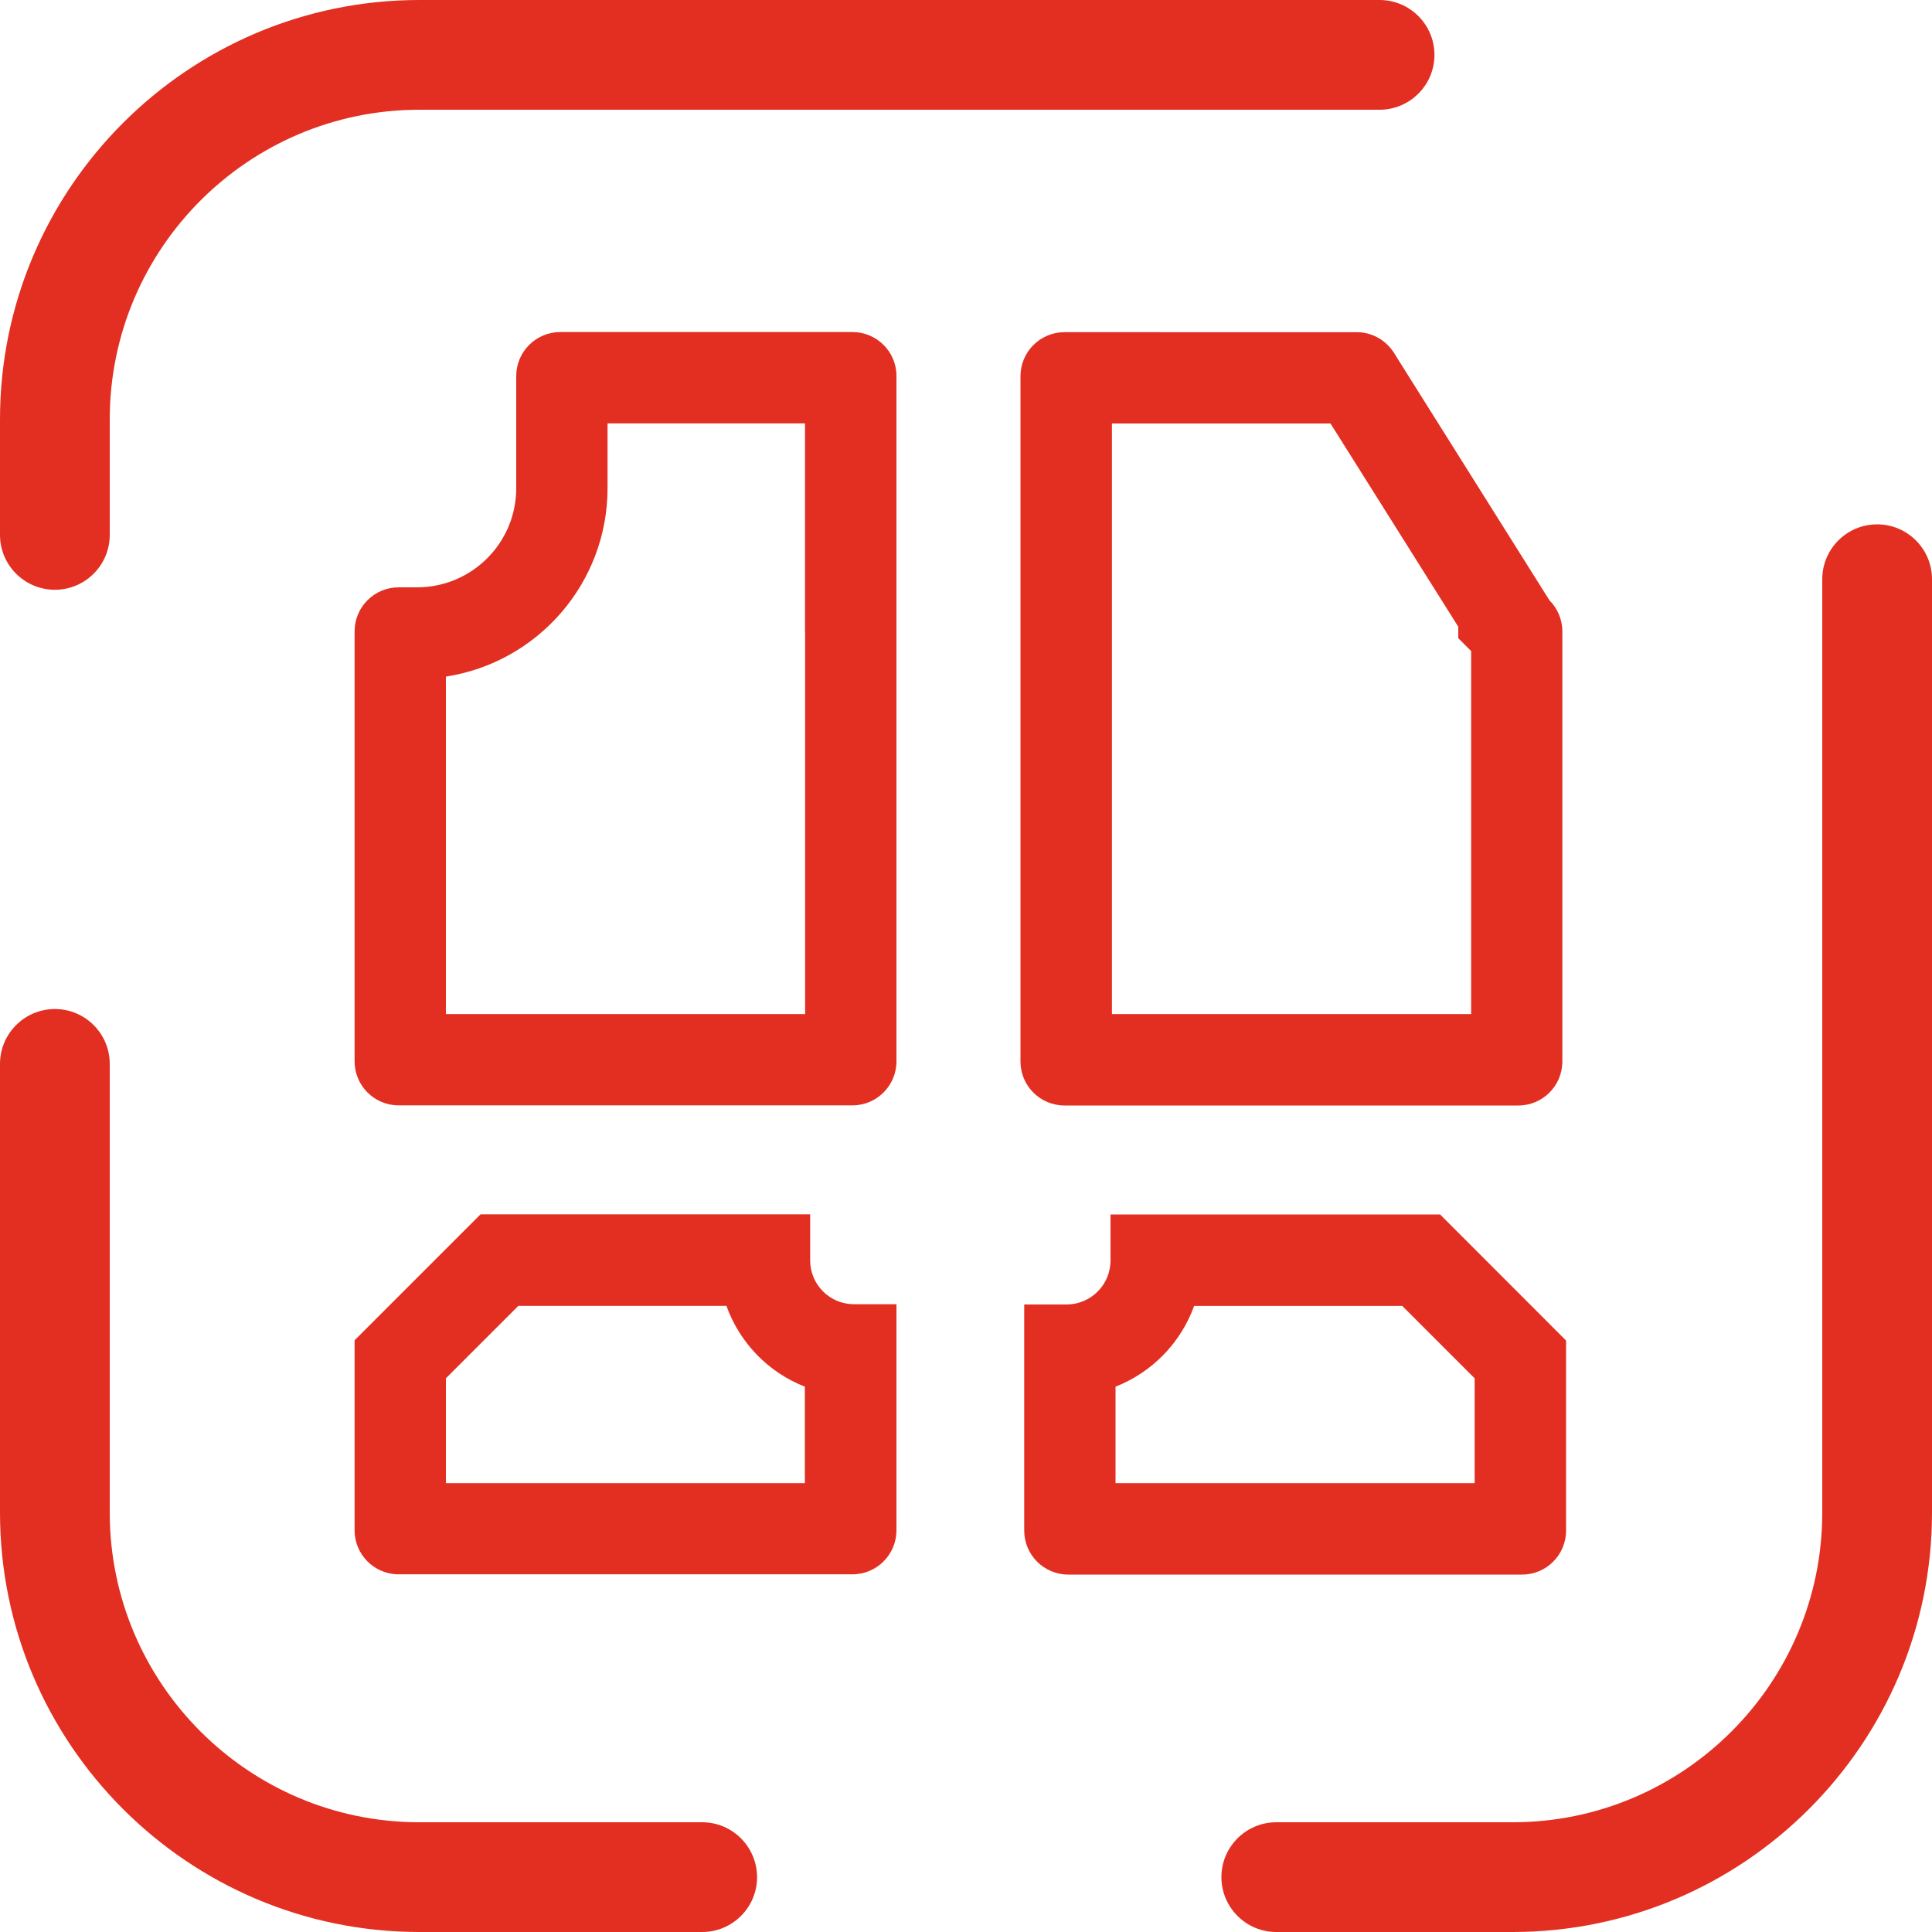
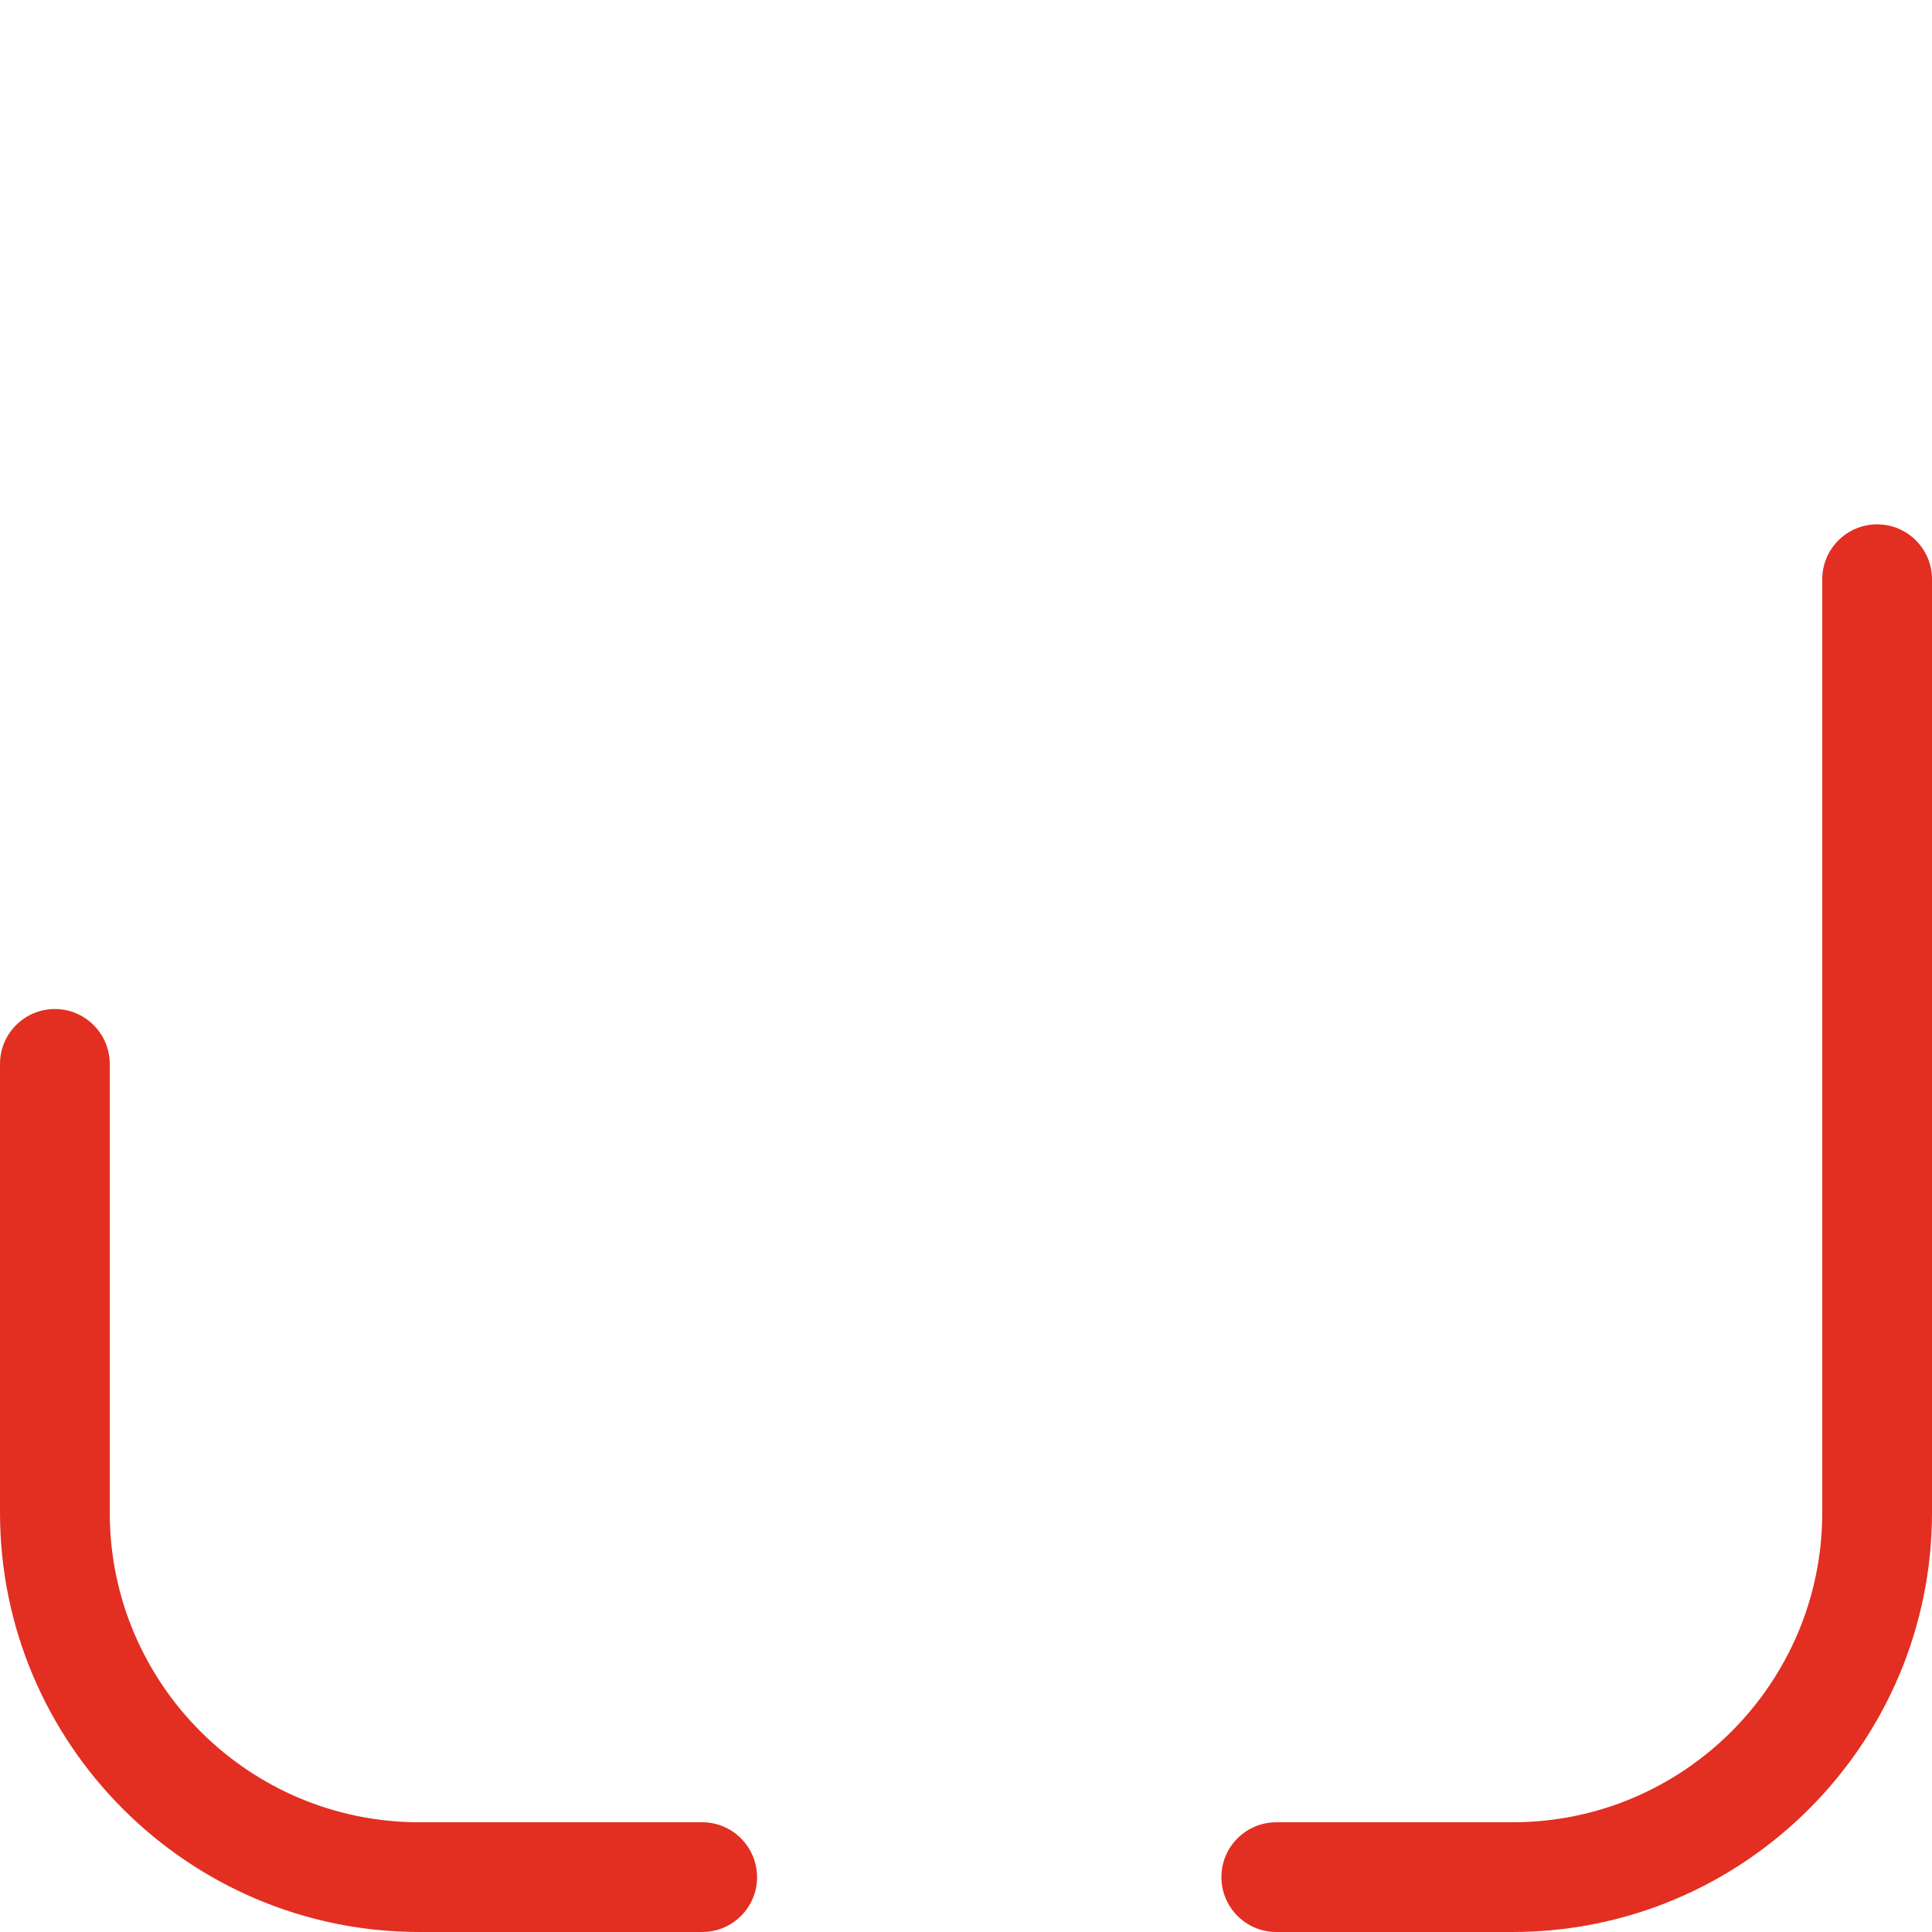
<svg xmlns="http://www.w3.org/2000/svg" version="1.0" width="45px" height="45px" viewBox="0 0 150 150" style="enable-background:new 0 0 150 150;" xml:space="preserve">
  <style type="text/css">
	.st0{fill-rule:evenodd;clip-rule:evenodd;fill:#E22F22;}
	.st1{fill:#E22F22;}
</style>
  <g>
    <g>
-       <path class="st0" d="M4.26,45.79c2.35,0,4.26-1.91,4.26-4.26v-8.97C8.52,19.3,19.3,8.52,32.56,8.52h74.55    c2.35,0,4.26-1.91,4.26-4.26c0-2.35-1.91-4.26-4.26-4.26H32.56C14.61,0,0,14.61,0,32.56v8.97C0,43.88,1.91,45.79,4.26,45.79z" />
      <path class="st0" d="M54.52,141.48H32.56c-13.26,0-24.04-10.78-24.04-24.04V82.6c0-2.35-1.91-4.26-4.26-4.26    C1.91,78.34,0,80.25,0,82.6v34.84C0,135.39,14.61,150,32.56,150h21.96c2.35,0,4.26-1.91,4.26-4.26    C58.77,143.39,56.87,141.48,54.52,141.48z" />
      <path class="st0" d="M145.74,40.71c-2.35,0-4.26,1.91-4.26,4.26v72.47c0,13.26-10.78,24.04-24.04,24.04H99.09    c-2.35,0-4.26,1.91-4.26,4.26c0,2.35,1.91,4.26,4.26,4.26h18.35c17.95,0,32.56-14.61,32.56-32.56V44.97    C150,42.62,148.09,40.71,145.74,40.71z" />
    </g>
    <g>
-       <path class="st1" d="M62.9,97.85v-3.57H37.31l-9.78,9.78v14.75c0,1.89,1.53,3.42,3.42,3.42h35.23c1.89,0,3.42-1.53,3.42-3.42    v-17.55h-3.28C64.43,101.27,62.9,99.74,62.9,97.85z M62.51,115.15H34.62v-8.14l5.62-5.62h16.16c1.03,2.87,3.26,5.17,6.09,6.27    V115.15z" />
-       <path class="st1" d="M111.81,94.29H86.22v3.57c0,1.89-1.53,3.42-3.42,3.42h-3.28v17.55c0,1.89,1.53,3.42,3.42,3.42h35.23    c1.89,0,3.42-1.53,3.42-3.42v-14.75L111.81,94.29z M114.49,115.15H86.61v-7.49c2.83-1.11,5.07-3.4,6.1-6.27h16.16l5.62,5.62    V115.15z" />
-       <path class="st1" d="M66.18,25.78H43.5c-1.89,0-3.42,1.53-3.42,3.42v8.7c0,4.26-3.45,7.7-7.7,7.7h-1.43    c-1.89,0-3.42,1.53-3.42,3.42v33.38c0,1.89,1.53,3.42,3.42,3.42h35.23c1.89,0,3.42-1.53,3.42-3.42V62.58V49.03V29.2    C69.61,27.31,68.07,25.78,66.18,25.78z M62.51,49.03v13.55v16.15H34.62v-26.2c7.1-1.09,12.55-7.23,12.55-14.63v-5.03h15.33V49.03z    " />
-       <path class="st1" d="M82.65,85.83h35.23c1.89,0,3.42-1.53,3.42-3.42V49.03c0-0.94-0.38-1.8-1-2.42v0l-12.02-19.13    c-0.04-0.08-0.09-0.15-0.14-0.22l-0.01-0.01l0,0c-0.62-0.88-1.64-1.46-2.8-1.46H82.65c-1.89,0-3.42,1.53-3.42,3.42v19.83v13.55    v19.83C79.23,84.3,80.76,85.83,82.65,85.83z M86.33,62.58V49.03V32.88h16.97l9.92,15.78v0.89l1,1v28.18H86.33V62.58z" />
-     </g>
+       </g>
  </g>
</svg>